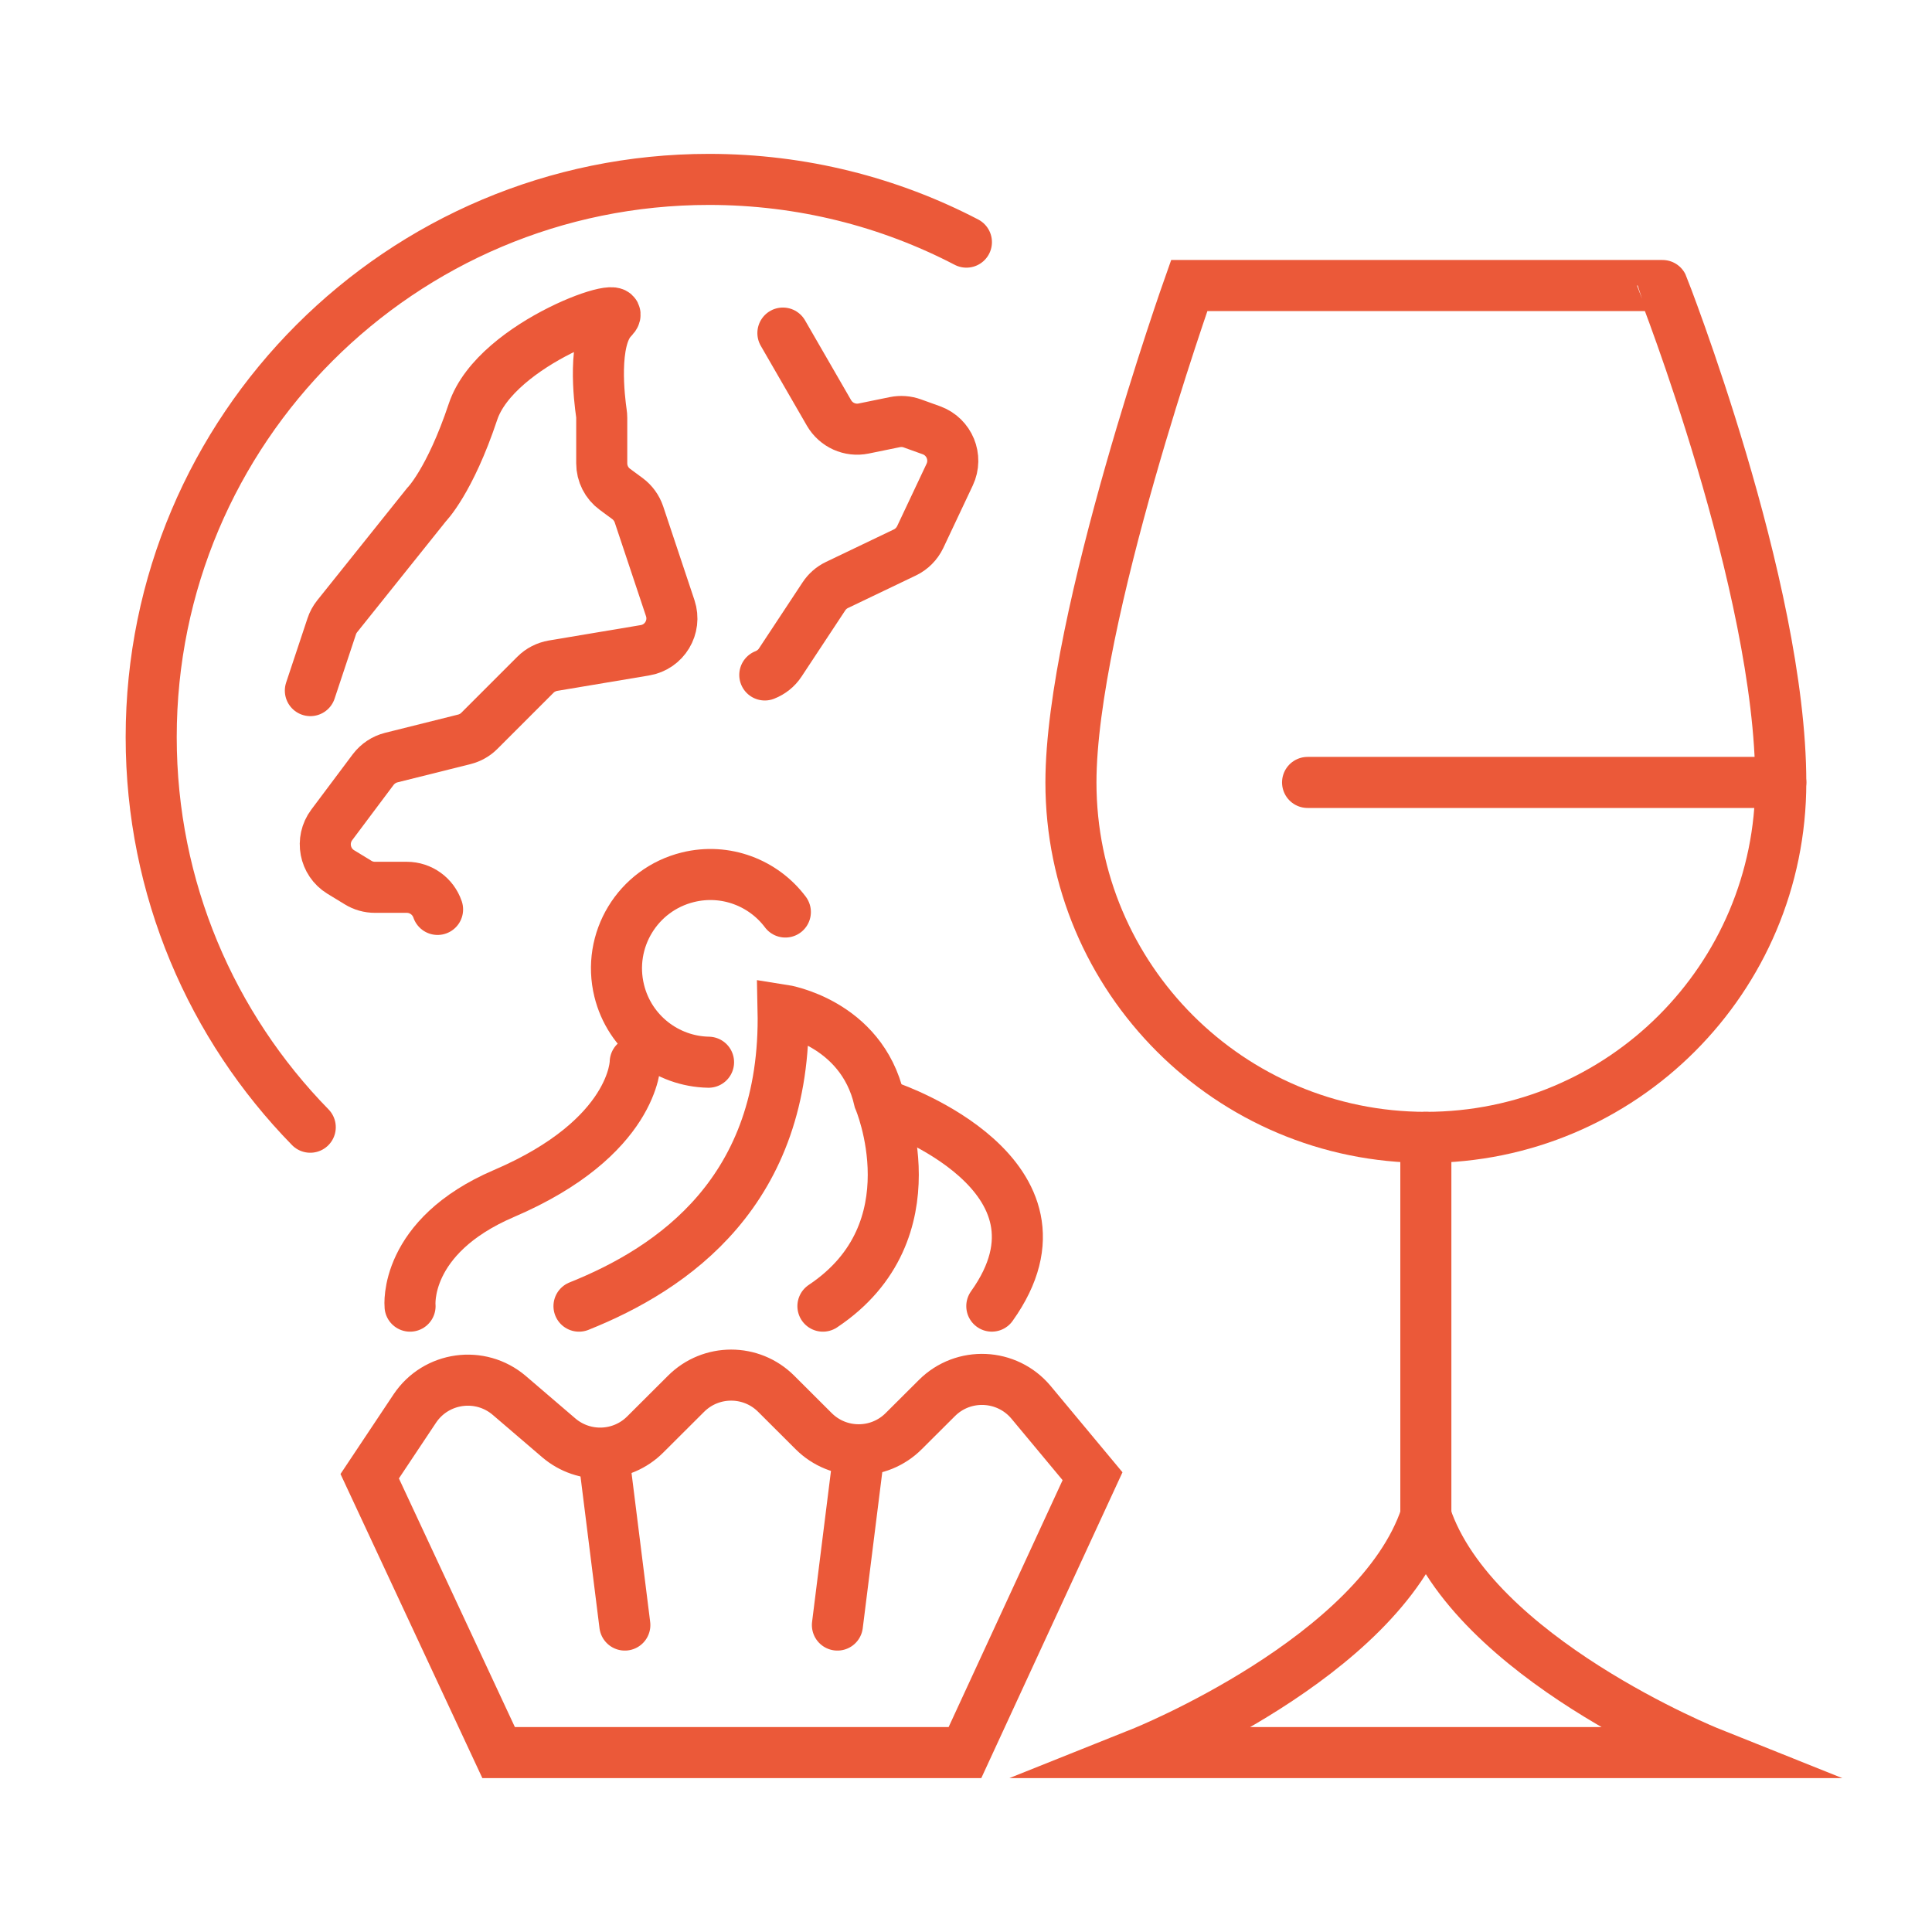
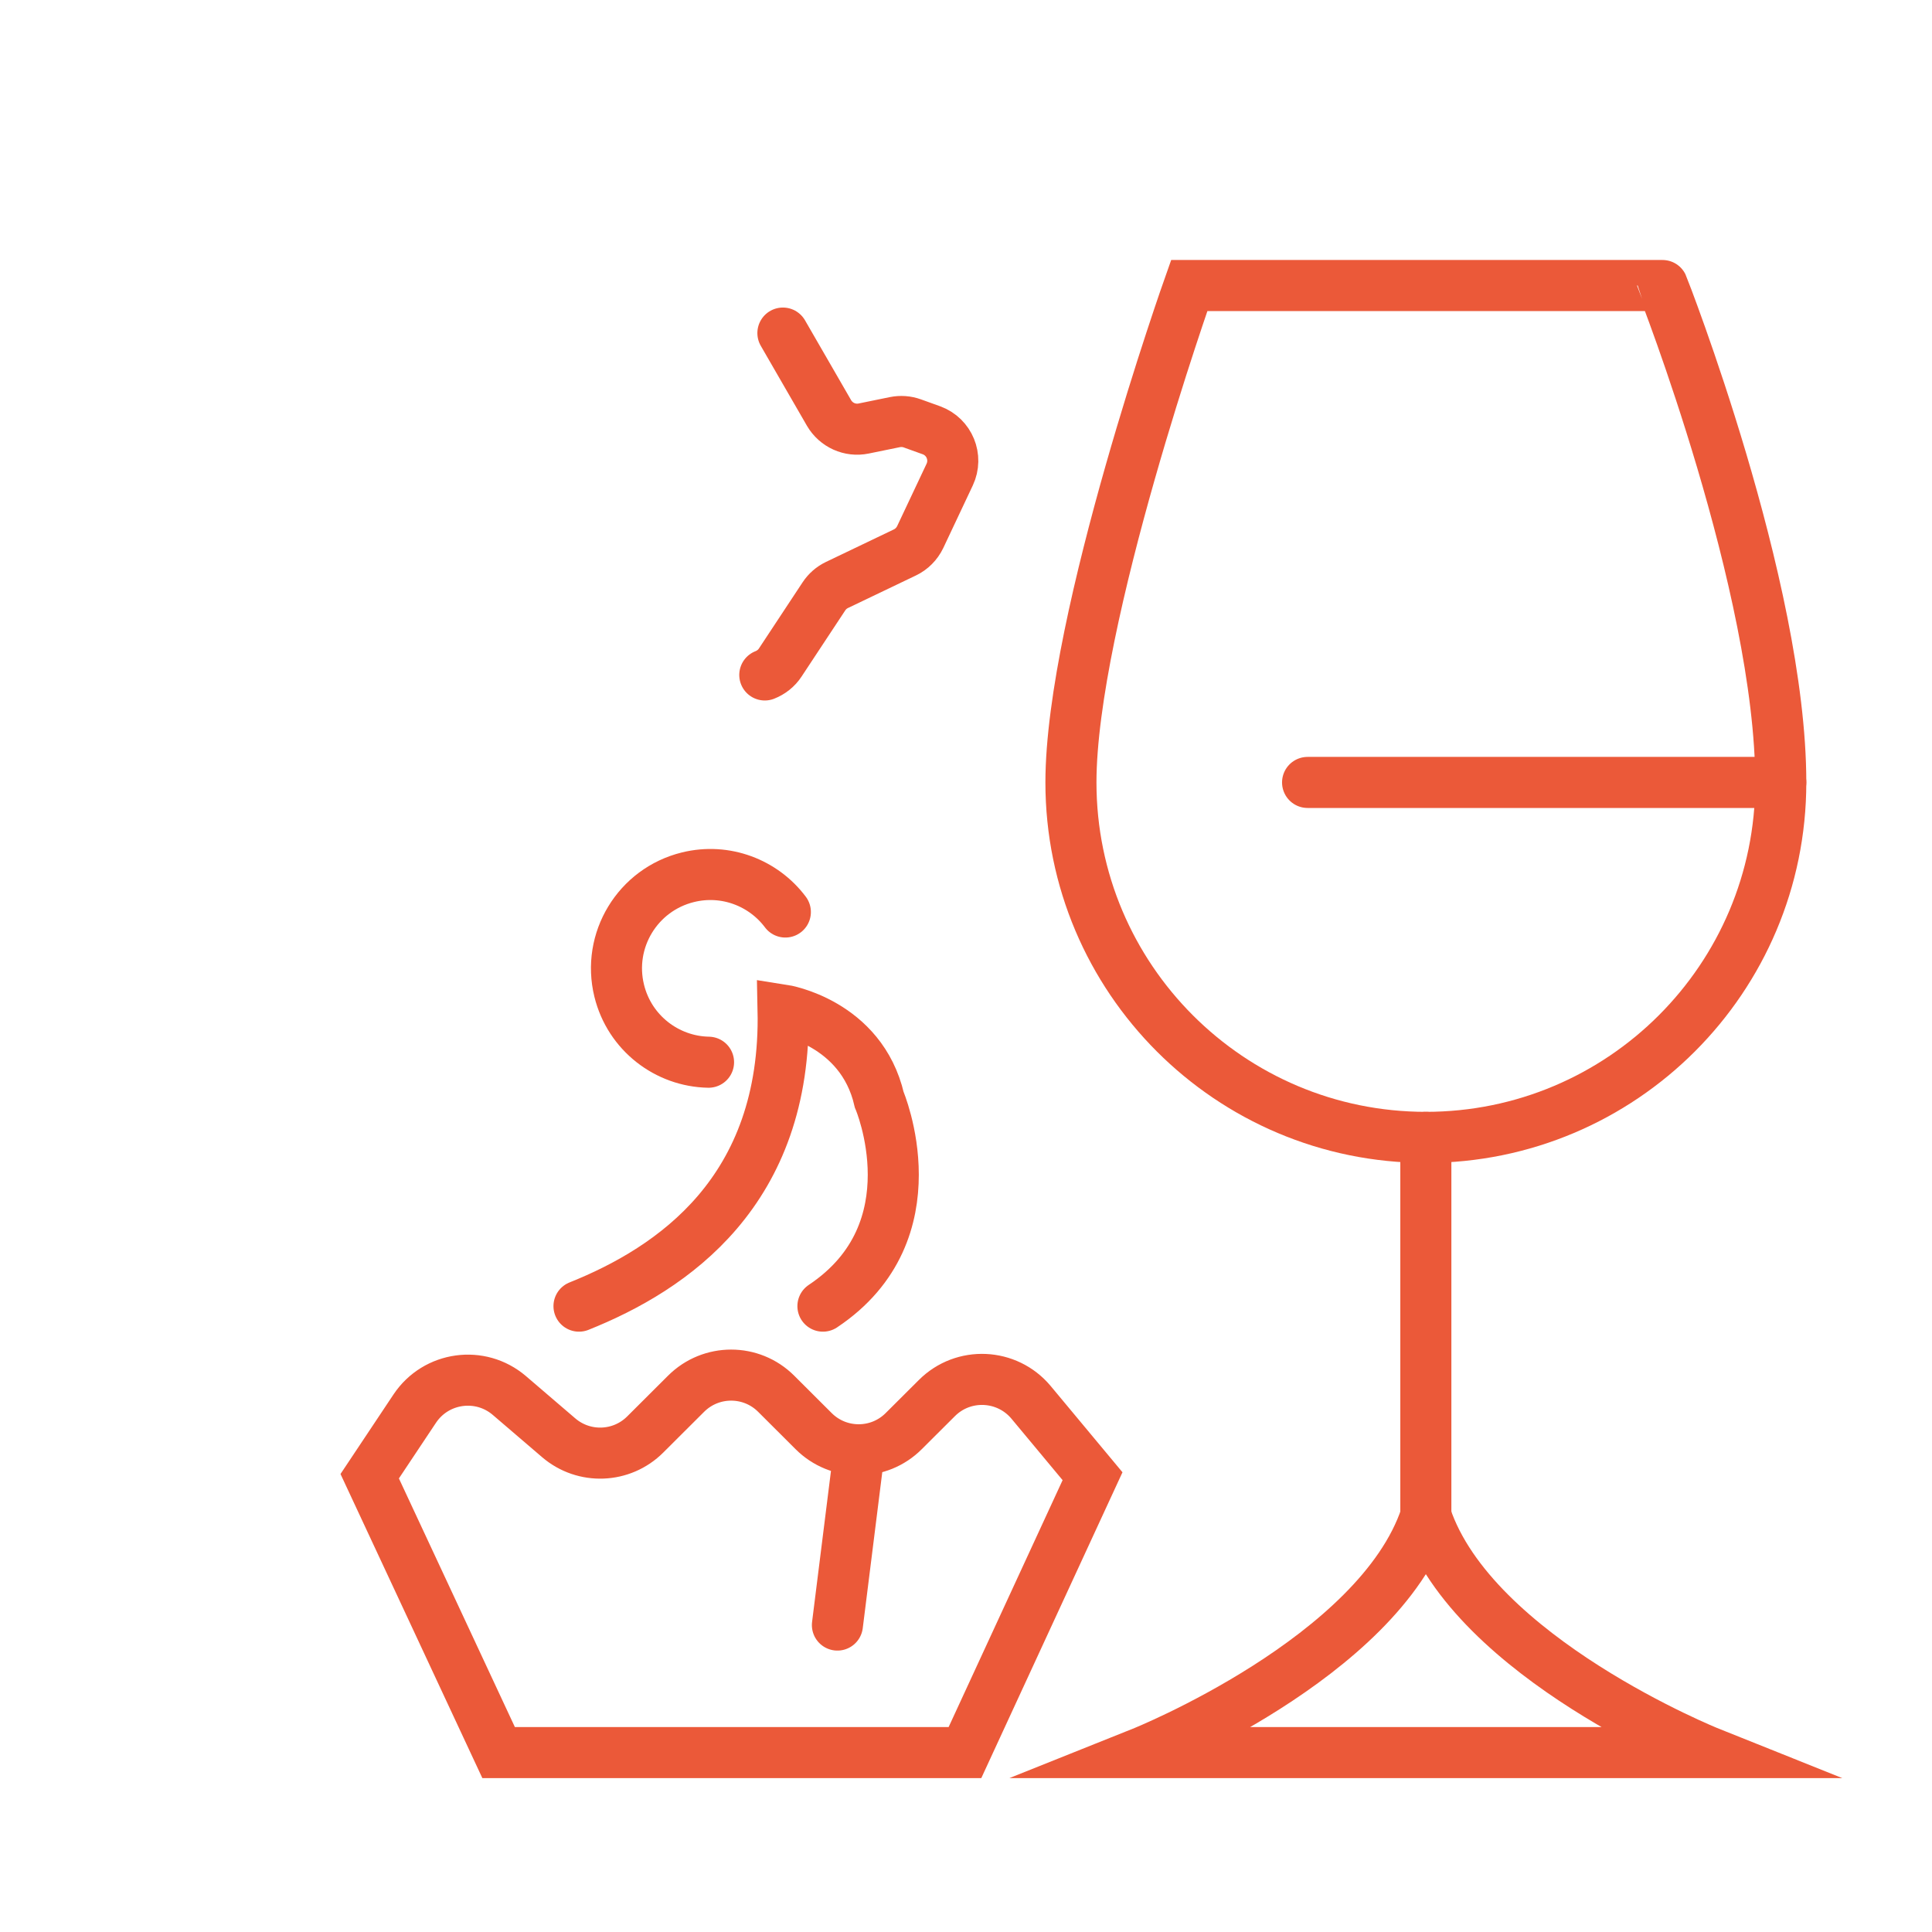
<svg xmlns="http://www.w3.org/2000/svg" version="1.1" id="Calque_1" x="0px" y="0px" width="70px" height="70px" viewBox="0 0 70 70" enable-background="new 0 0 70 70" xml:space="preserve">
  <g>
    <g id="wine_and_desserts_pairing_2_">
      <g>
        <path fill="none" stroke="#EB5939" stroke-width="1.85" stroke-linecap="round" stroke-miterlimit="10" d="M41.373,63.5H61.95     c0,0-8.574-3.43-10.289-8.572C49.947,60.07,41.373,63.5,41.373,63.5z" />
        <line fill="none" stroke="#EB5939" stroke-width="1.85" stroke-linecap="round" stroke-miterlimit="10" x1="51.661" y1="41.209" x2="51.661" y2="55.784" />
        <line fill="none" stroke="#EB5939" stroke-width="1.85" stroke-linecap="round" stroke-miterlimit="10" x1="47.376" y1="28.349" x2="64.521" y2="28.349" />
        <path fill="none" stroke="#EB5939" stroke-width="1.85" stroke-linecap="round" stroke-miterlimit="10" d="M64.521,28.349     c0,7.104-5.758,12.86-12.861,12.86c-7.1,0-12.858-5.757-12.858-12.86c0.001-5.915,4.286-18.004,4.286-18.004h17.148     C60.236,10.344,64.521,21.247,64.521,28.349z" />
      </g>
      <g id="desserts_1_">
        <g>
-           <path fill="none" stroke="#EB5939" stroke-width="1.85" stroke-linecap="round" stroke-miterlimit="10" d="M32.281,40.132      c0,0,7.054,2.433,3.654,7.191" />
-           <path fill="none" stroke="#EB5939" stroke-width="1.85" stroke-linecap="round" stroke-miterlimit="10" d="M14.857,47.324      c0,0-0.251-2.515,3.399-4.08c4.759-2.038,4.759-4.758,4.759-4.758" />
          <path fill="none" stroke="#EB5939" stroke-width="1.85" stroke-linecap="round" stroke-miterlimit="10" d="M20.978,47.324      c3.397-1.359,7.535-4.165,7.395-10.729c0,0,2.834,0.44,3.483,3.25c0,0,2.038,4.761-2.04,7.479" />
          <path fill="none" stroke="#EB5939" stroke-width="1.85" stroke-linecap="round" stroke-miterlimit="10" d="M25.672,38.486      c-1.505-0.027-2.862-1.06-3.237-2.59c-0.448-1.823,0.666-3.664,2.491-4.112c1.362-0.335,2.737,0.203,3.529,1.26" />
        </g>
        <g>
          <path fill="none" stroke="#EB5939" stroke-width="1.85" stroke-linecap="round" stroke-miterlimit="10" d="M13.395,53.486      L18.066,63.5h16.896l4.623-10.014l-2.23-2.679c-0.872-1.04-2.45-1.113-3.411-0.151l-1.198,1.194      c-0.902,0.905-2.366,0.905-3.269,0L28.124,50.5c-0.901-0.903-2.365-0.903-3.268,0l-1.476,1.472      c-0.854,0.855-2.22,0.907-3.138,0.121l-1.787-1.531c-1.053-0.901-2.657-0.68-3.427,0.473L13.395,53.486z" />
          <line fill="none" stroke="#EB5939" stroke-width="1.85" stroke-linecap="round" stroke-miterlimit="10" x1="31.112" y1="52.718" x2="30.341" y2="58.879" />
-           <line fill="none" stroke="#EB5939" stroke-width="1.85" stroke-linecap="round" stroke-miterlimit="10" x1="21.868" y1="52.718" x2="22.639" y2="58.879" />
        </g>
      </g>
    </g>
    <g>
      <g>
-         <path fill="none" stroke="#EB5939" stroke-width="1.85" stroke-linecap="round" stroke-miterlimit="10" d="M15.854,32.95     c-0.163-0.478-0.609-0.801-1.115-0.801h-1.153c-0.218,0-0.429-0.059-0.613-0.173l-0.628-0.383     c-0.589-0.362-0.739-1.152-0.325-1.706l1.502-2.005c0.165-0.215,0.395-0.368,0.654-0.433l2.65-0.662     c0.206-0.052,0.395-0.159,0.544-0.31l2.029-2.029c0.174-0.175,0.398-0.287,0.639-0.329l3.323-0.557     c0.715-0.116,1.15-0.842,0.923-1.526l-1.133-3.396c-0.077-0.23-0.225-0.433-0.417-0.575l-0.454-0.335     c-0.301-0.219-0.478-0.571-0.478-0.942v-1.649c0-0.061-0.005-0.116-0.014-0.177c-0.066-0.459-0.349-2.659,0.403-3.411     c0.841-0.843-4.212,0.84-5.054,3.369c-0.842,2.523-1.685,3.367-1.685,3.367l-3.236,4.043c-0.086,0.108-0.154,0.232-0.197,0.364     l-0.774,2.328" />
-       </g>
+         </g>
      <g>
        <path fill="none" stroke="#EB5939" stroke-width="1.85" stroke-linecap="round" stroke-miterlimit="10" d="M28.366,12.068     l1.672,2.896c0.256,0.437,0.758,0.664,1.254,0.562l1.129-0.231c0.213-0.043,0.432-0.028,0.636,0.046l0.692,0.249     c0.649,0.237,0.954,0.98,0.66,1.605l-1.069,2.266c-0.118,0.244-0.313,0.44-0.554,0.555l-2.464,1.18     c-0.191,0.092-0.354,0.235-0.471,0.413l-1.581,2.395c-0.135,0.207-0.332,0.361-0.56,0.451" />
      </g>
-       <path fill="none" stroke="#EB5939" stroke-width="1.85" stroke-linecap="round" stroke-miterlimit="10" d="M35.015,8.773    C32.226,7.32,29.052,6.5,25.688,6.5c-11.16,0-20.21,9.047-20.21,20.208c0,5.5,2.198,10.487,5.763,14.133" />
    </g>
  </g>
</svg>